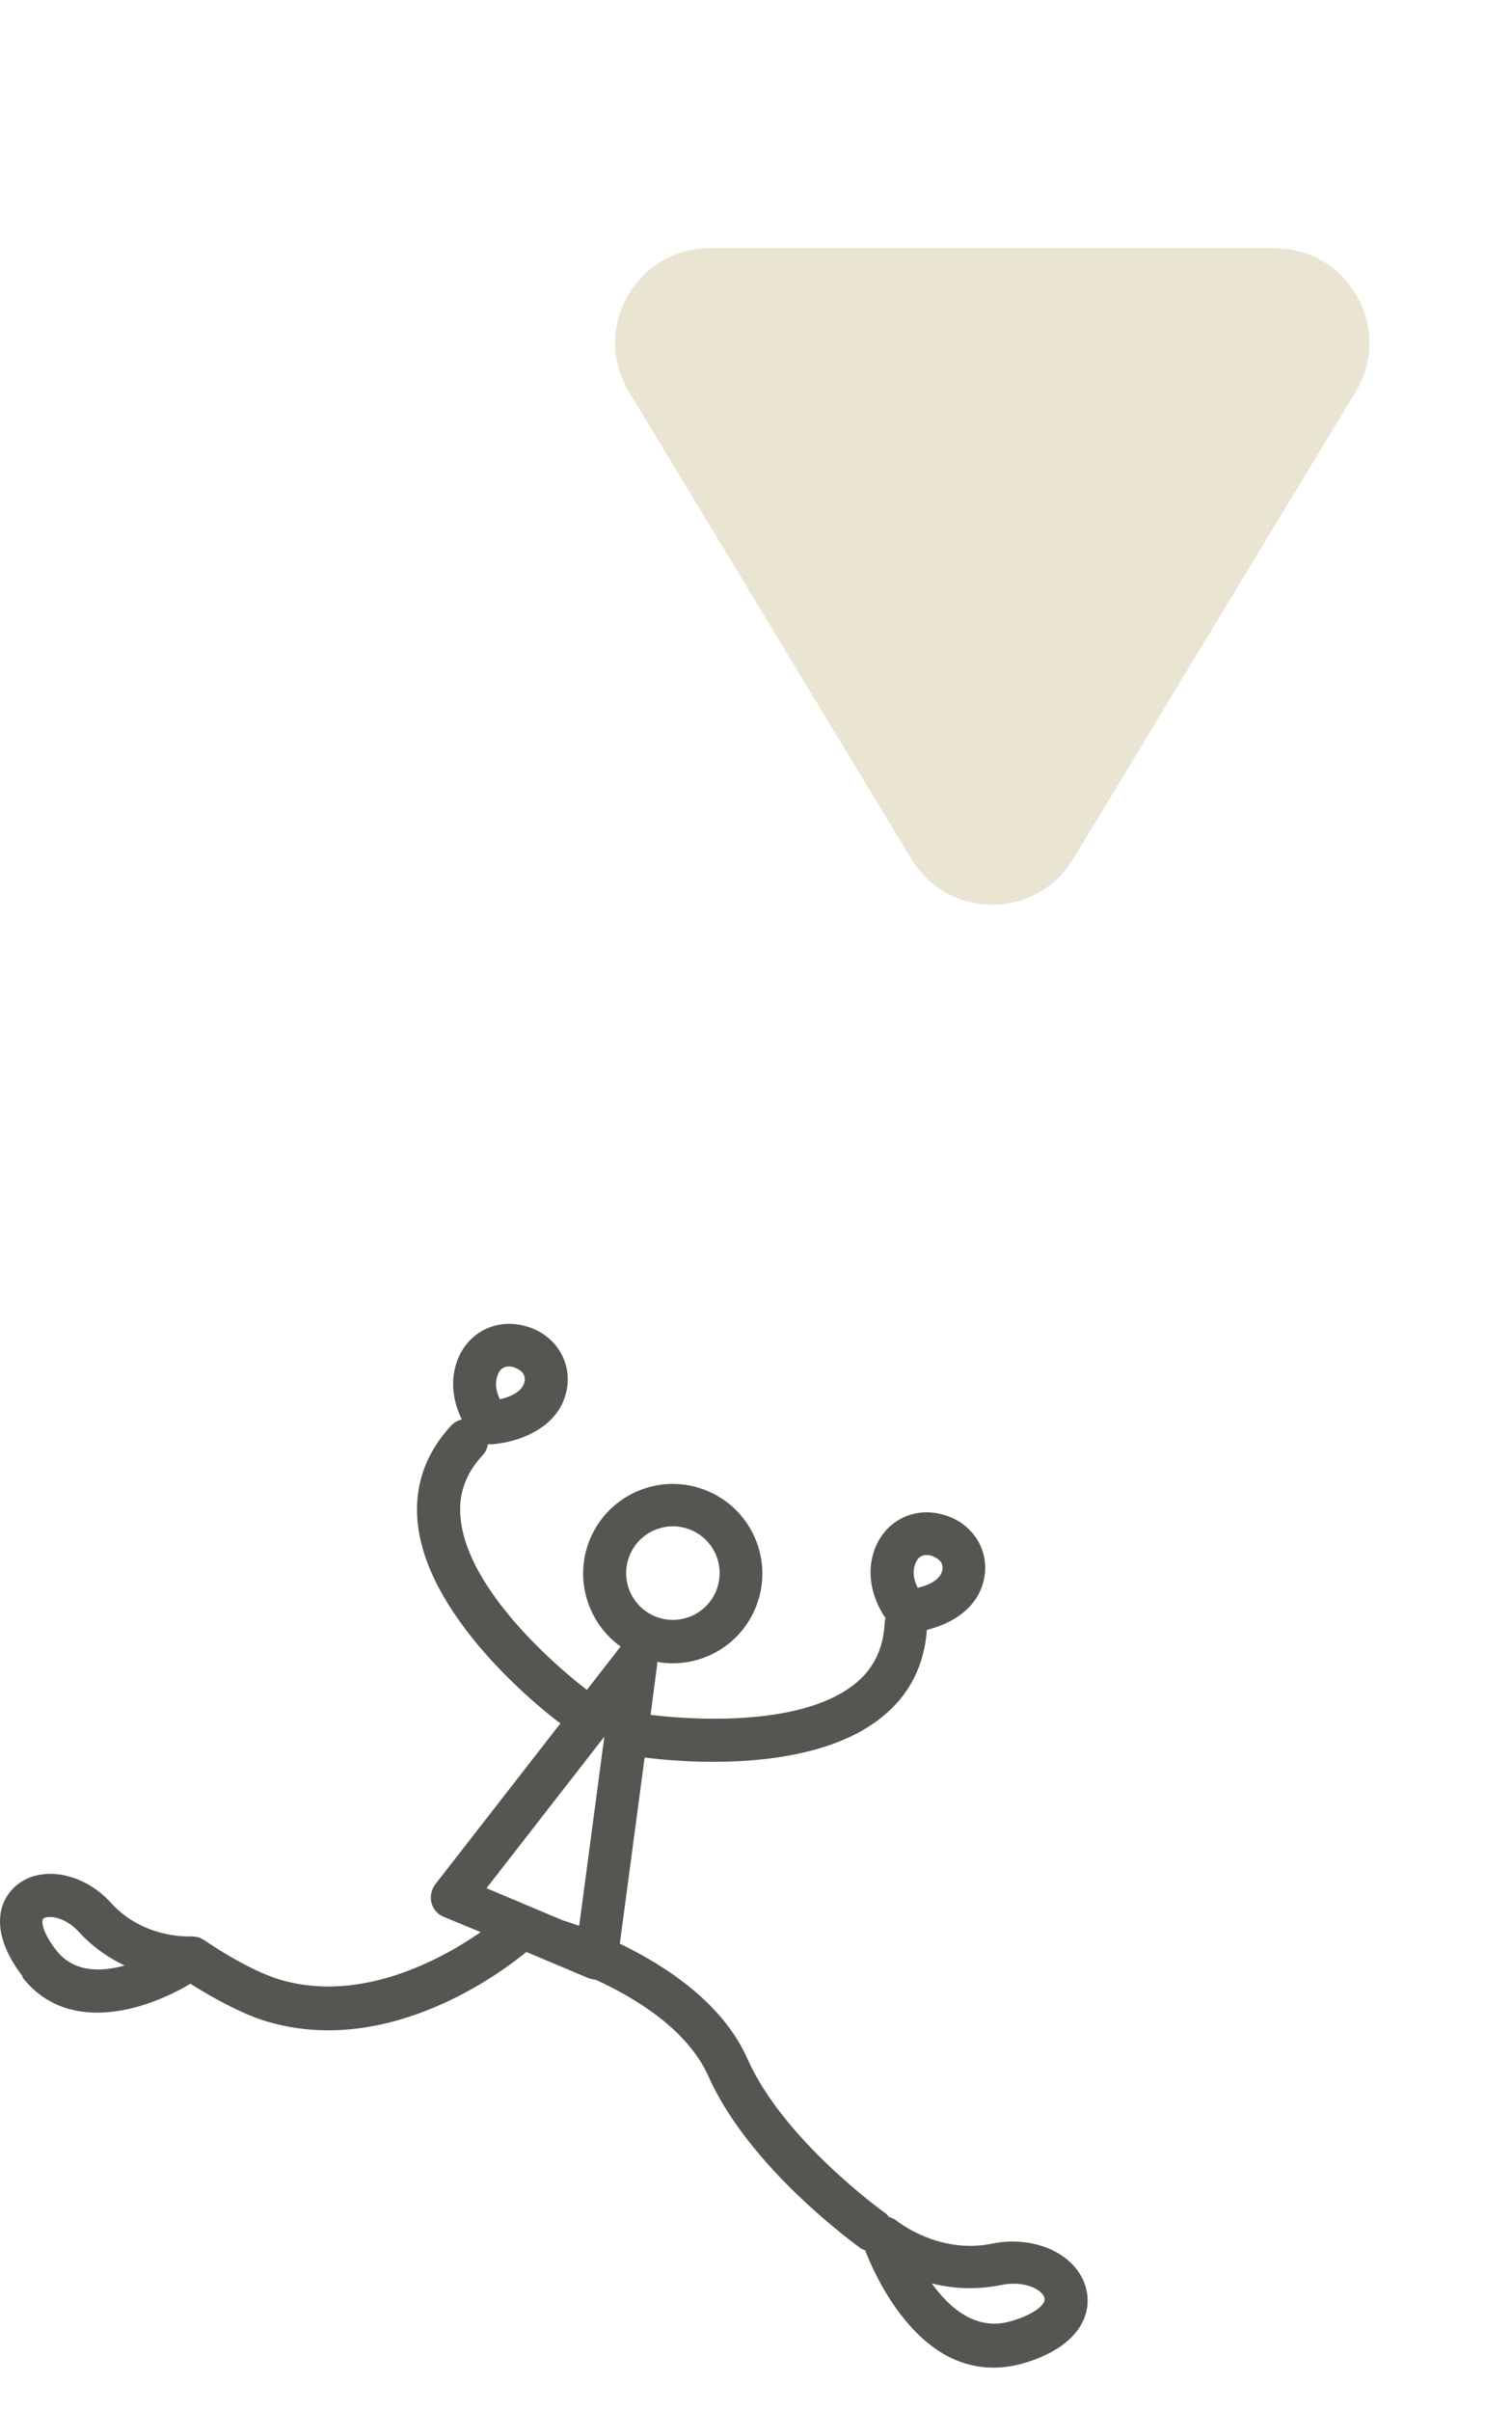
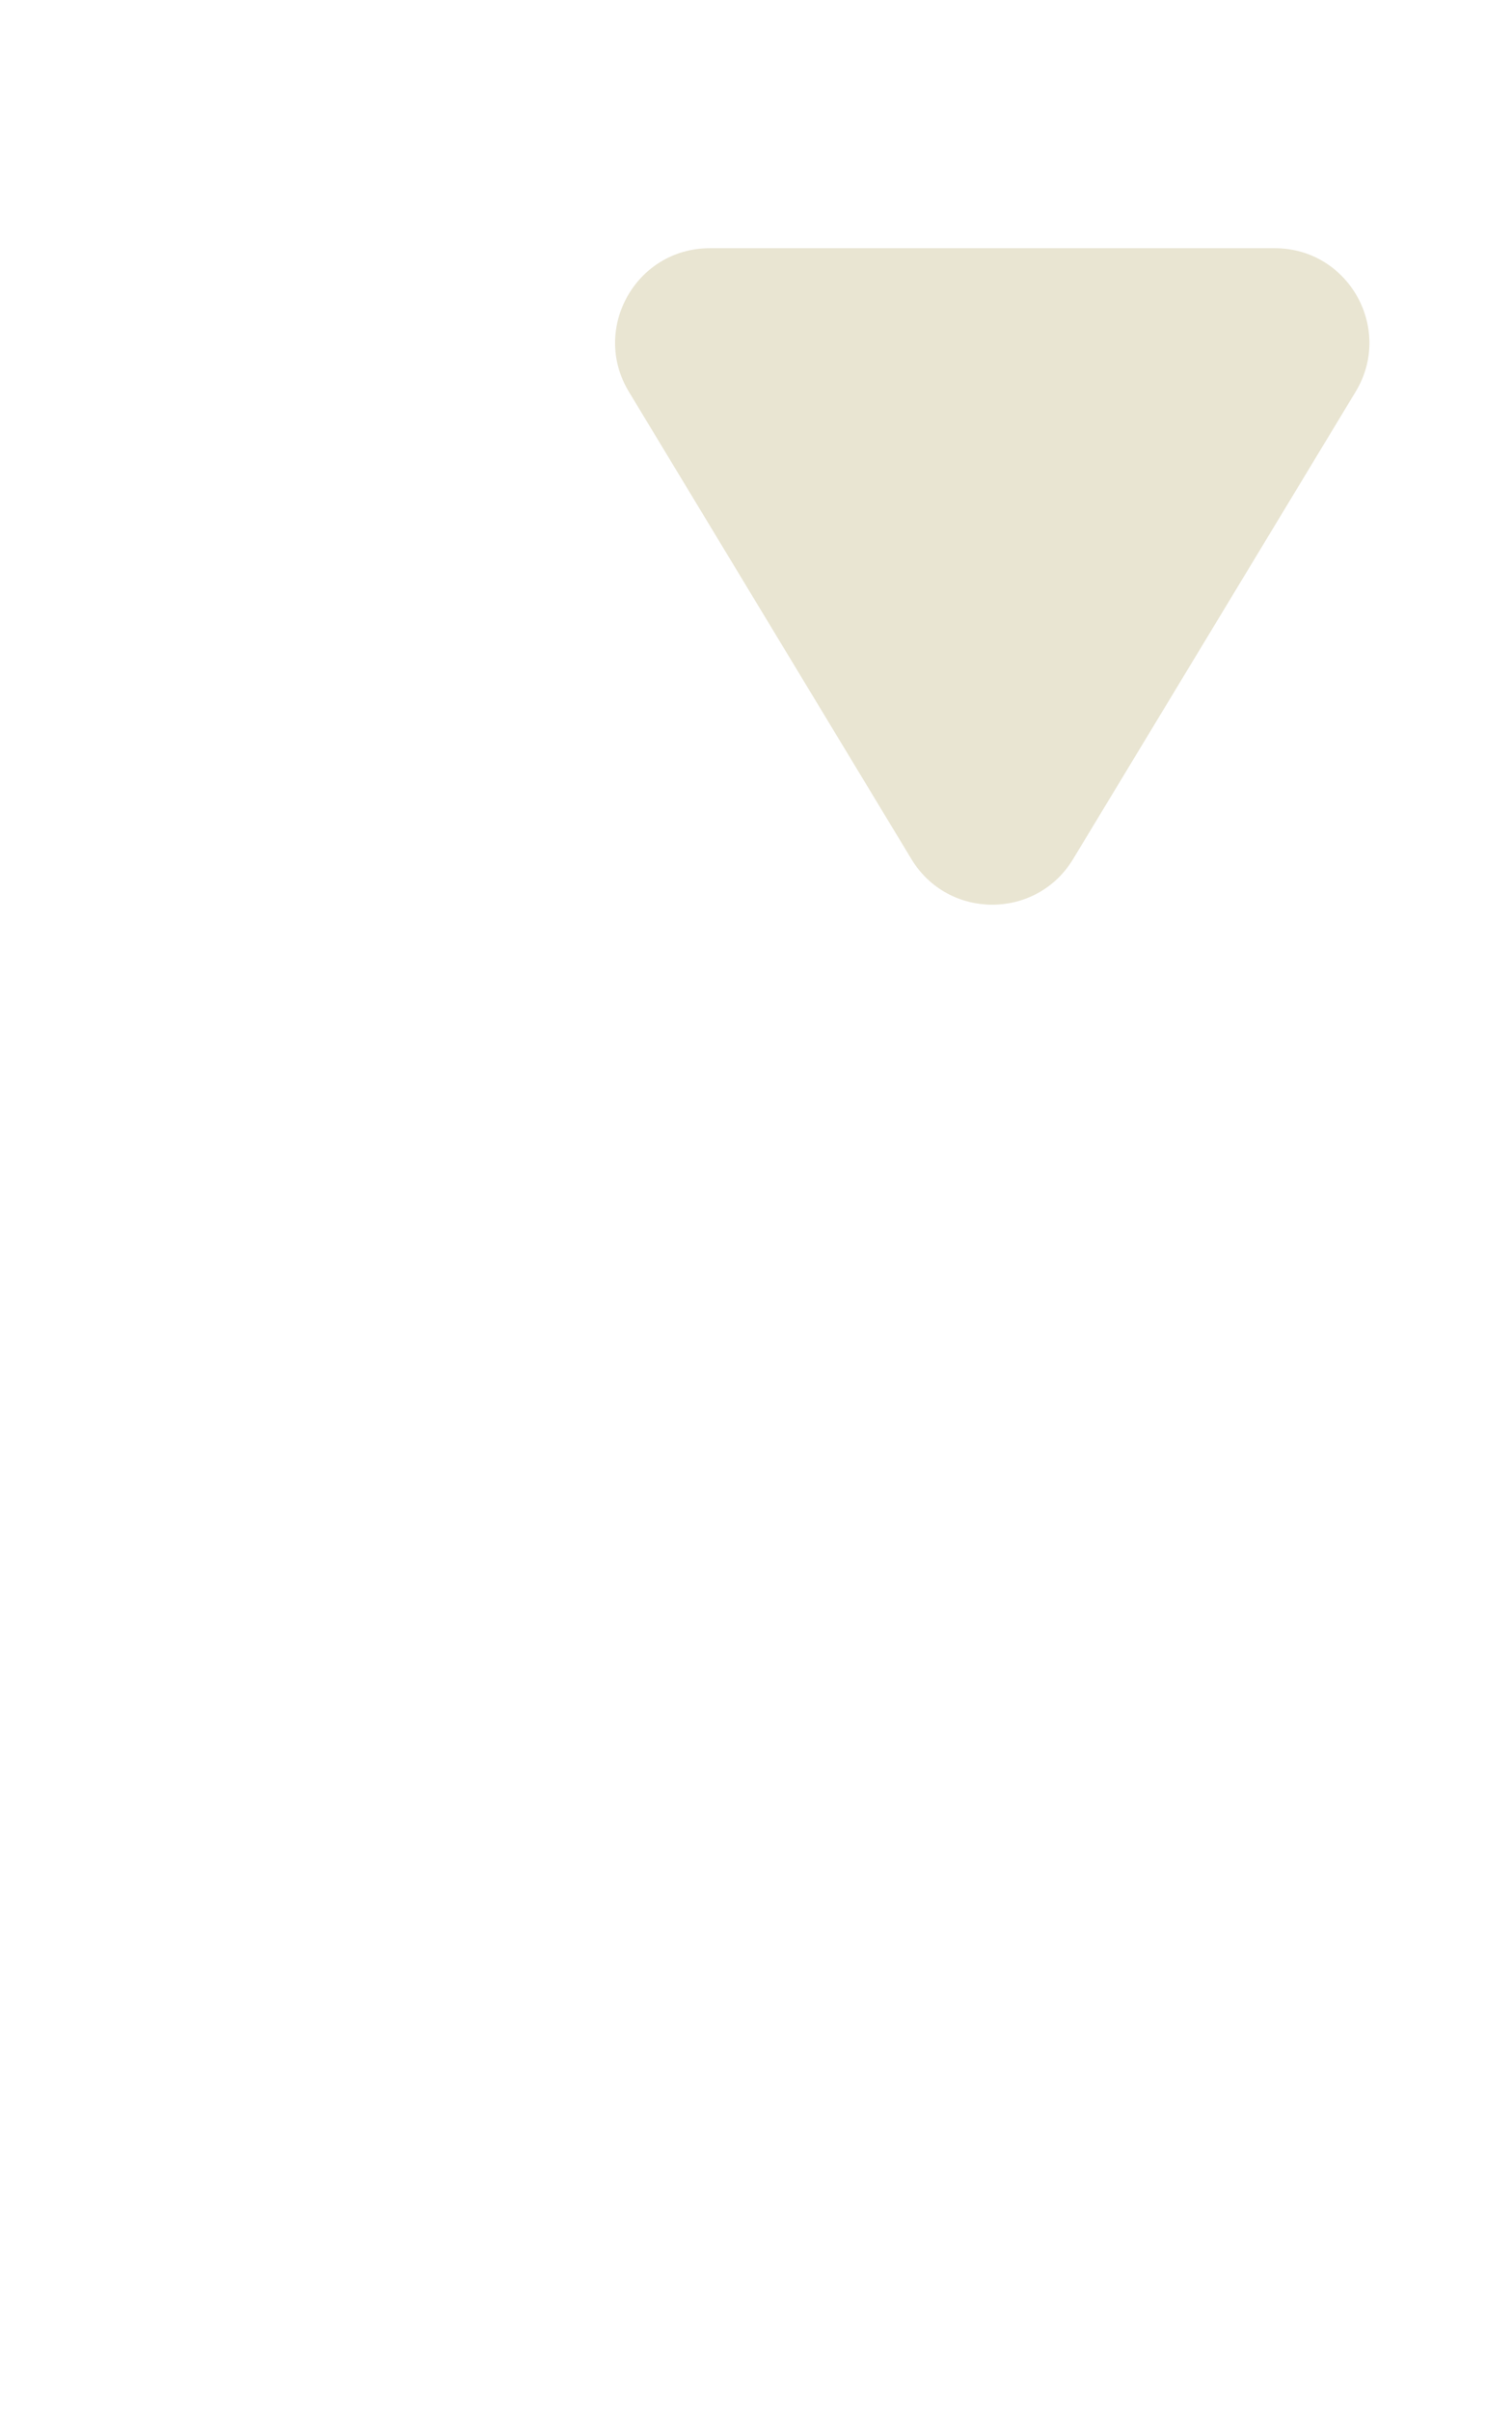
<svg xmlns="http://www.w3.org/2000/svg" width="32" height="51" viewBox="0 0 32 51" fill="none">
  <path d="M22.711 18.171C21.933 19.457 20.067 19.457 19.289 18.171L13.309 8.285C12.503 6.952 13.463 5.25 15.021 5.25H26.979C28.537 5.25 29.497 6.952 28.691 8.285L22.711 18.171Z" fill="#E9E5D2" />
-   <path d="M0.471 41.818C0.694 42.105 0.953 42.294 1.233 42.413C2.163 42.804 3.304 42.392 4.031 41.958C4.304 42.133 4.766 42.406 5.241 42.608C5.381 42.671 5.528 42.72 5.668 42.762C8.298 43.532 10.733 41.622 11.139 41.286L12.454 41.839C12.503 41.86 12.559 41.867 12.608 41.874C13.433 42.252 14.552 42.923 14.993 43.916C15.861 45.861 18.106 47.47 18.197 47.54C18.225 47.561 18.253 47.575 18.288 47.589C18.295 47.589 18.302 47.589 18.309 47.596C18.407 47.841 18.638 48.394 19.029 48.911C19.428 49.443 19.841 49.758 20.233 49.919C20.75 50.136 21.24 50.1 21.625 49.996C22.835 49.653 23.122 48.953 22.989 48.415C22.814 47.694 21.919 47.267 20.995 47.456C19.862 47.687 18.988 46.98 18.981 46.974C18.932 46.932 18.876 46.911 18.813 46.89C18.785 46.855 18.757 46.82 18.722 46.799C18.701 46.785 16.581 45.267 15.819 43.546C15.287 42.349 14.063 41.566 13.118 41.111L13.643 37.173C14.287 37.257 17.155 37.551 18.673 36.312C19.246 35.851 19.561 35.228 19.617 34.473C20.135 34.347 20.743 34.011 20.841 33.311C20.918 32.724 20.541 32.185 19.939 32.031C19.337 31.87 18.757 32.164 18.526 32.731C18.288 33.332 18.512 33.892 18.743 34.228C18.729 34.263 18.722 34.305 18.722 34.34C18.694 34.871 18.491 35.291 18.106 35.606C16.889 36.599 14.315 36.34 13.769 36.27L13.909 35.2C13.909 35.2 13.909 35.165 13.909 35.151C14.762 35.305 15.637 34.85 15.986 34.018C16.392 33.053 15.938 31.94 14.972 31.535C14.007 31.129 12.895 31.584 12.489 32.549C12.139 33.381 12.433 34.326 13.139 34.829C13.125 34.843 13.111 34.85 13.104 34.864L12.419 35.746C12.419 35.746 12.405 35.732 12.398 35.725C12.37 35.704 9.914 33.857 9.747 32.108C9.698 31.605 9.851 31.171 10.215 30.779C10.278 30.709 10.313 30.632 10.327 30.548C10.355 30.548 10.376 30.548 10.404 30.548C10.943 30.513 11.887 30.212 12.006 29.324C12.083 28.736 11.705 28.198 11.104 28.044C10.502 27.883 9.921 28.177 9.691 28.743C9.502 29.226 9.607 29.688 9.775 30.023C9.691 30.044 9.607 30.086 9.544 30.156C9.005 30.744 8.767 31.423 8.837 32.185C9.04 34.34 11.733 36.361 11.852 36.445C11.852 36.445 11.859 36.445 11.866 36.445L9.215 39.852C9.131 39.964 9.096 40.111 9.131 40.244C9.166 40.384 9.264 40.496 9.397 40.545L10.173 40.867C9.397 41.405 7.669 42.385 5.934 41.874C5.22 41.664 4.318 41.034 4.311 41.027C4.311 41.027 4.311 41.027 4.304 41.027C4.304 41.027 4.297 41.027 4.29 41.02C4.255 40.999 4.22 40.978 4.178 40.971C4.178 40.971 4.171 40.971 4.164 40.971C4.122 40.957 4.073 40.957 4.031 40.957C4.031 40.957 4.031 40.957 4.024 40.957C3.975 40.957 3.031 40.999 2.352 40.251C1.772 39.607 0.869 39.439 0.345 39.88C-0.054 40.216 -0.222 40.895 0.485 41.811L0.471 41.818ZM10.579 29.59C10.509 29.457 10.46 29.268 10.537 29.072C10.614 28.876 10.782 28.89 10.873 28.918C10.873 28.918 10.901 28.925 10.922 28.939C10.999 28.974 11.125 29.044 11.104 29.205C11.076 29.429 10.796 29.548 10.579 29.597V29.59ZM19.421 33.577C19.351 33.444 19.295 33.255 19.379 33.059C19.456 32.864 19.624 32.878 19.715 32.906C19.715 32.906 19.743 32.913 19.764 32.927C19.841 32.962 19.967 33.032 19.946 33.193C19.918 33.416 19.638 33.535 19.421 33.584V33.577ZM19.715 48.296C20.135 48.401 20.631 48.443 21.184 48.331C21.457 48.275 21.681 48.31 21.842 48.373C22.003 48.436 22.087 48.533 22.108 48.611C22.136 48.722 21.926 48.946 21.38 49.1C20.66 49.303 20.1 48.827 19.715 48.289V48.296ZM10.292 39.943L12.79 36.732L12.258 40.734C12.097 40.678 11.978 40.636 11.922 40.622L10.292 39.936V39.943ZM13.86 34.186C13.356 33.976 13.118 33.395 13.328 32.892C13.538 32.388 14.119 32.15 14.622 32.36C15.126 32.57 15.364 33.151 15.154 33.654C14.944 34.158 14.364 34.396 13.86 34.186ZM0.918 40.58C1.002 40.51 1.359 40.524 1.667 40.859C1.975 41.195 2.31 41.419 2.639 41.573C2.128 41.713 1.555 41.72 1.191 41.251C0.869 40.839 0.876 40.608 0.918 40.58Z" fill="#565552" />
</svg>